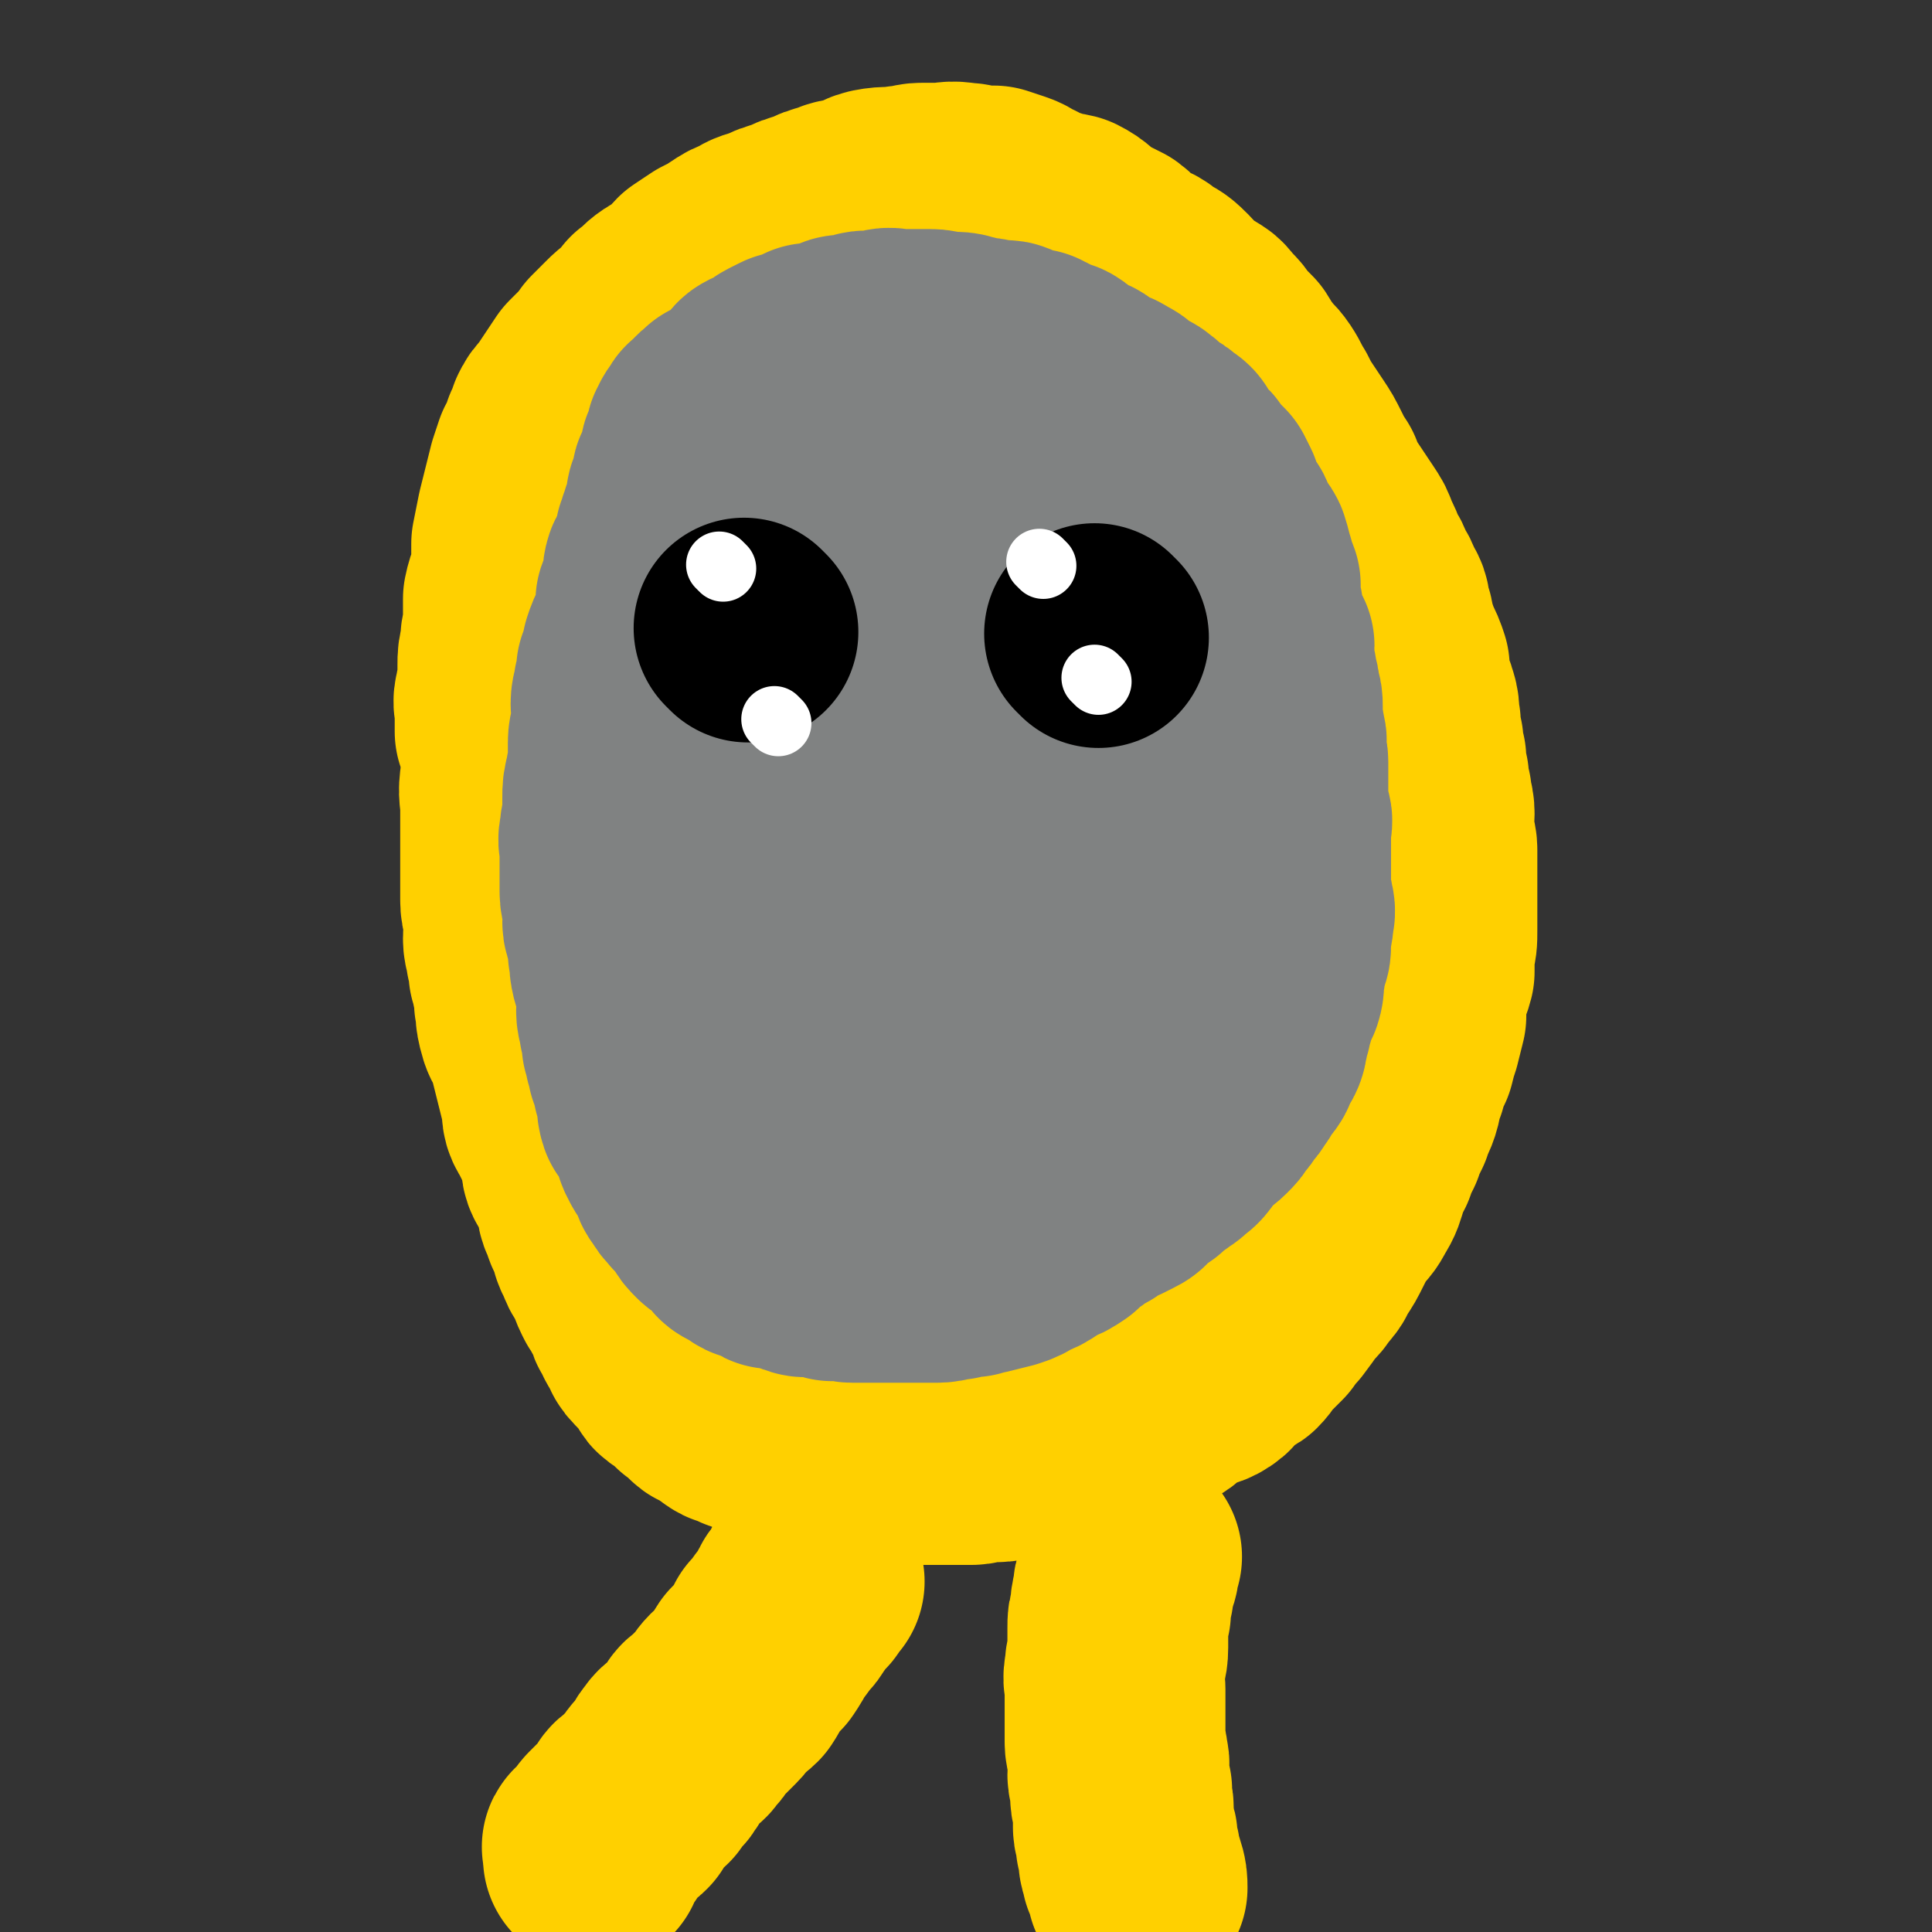
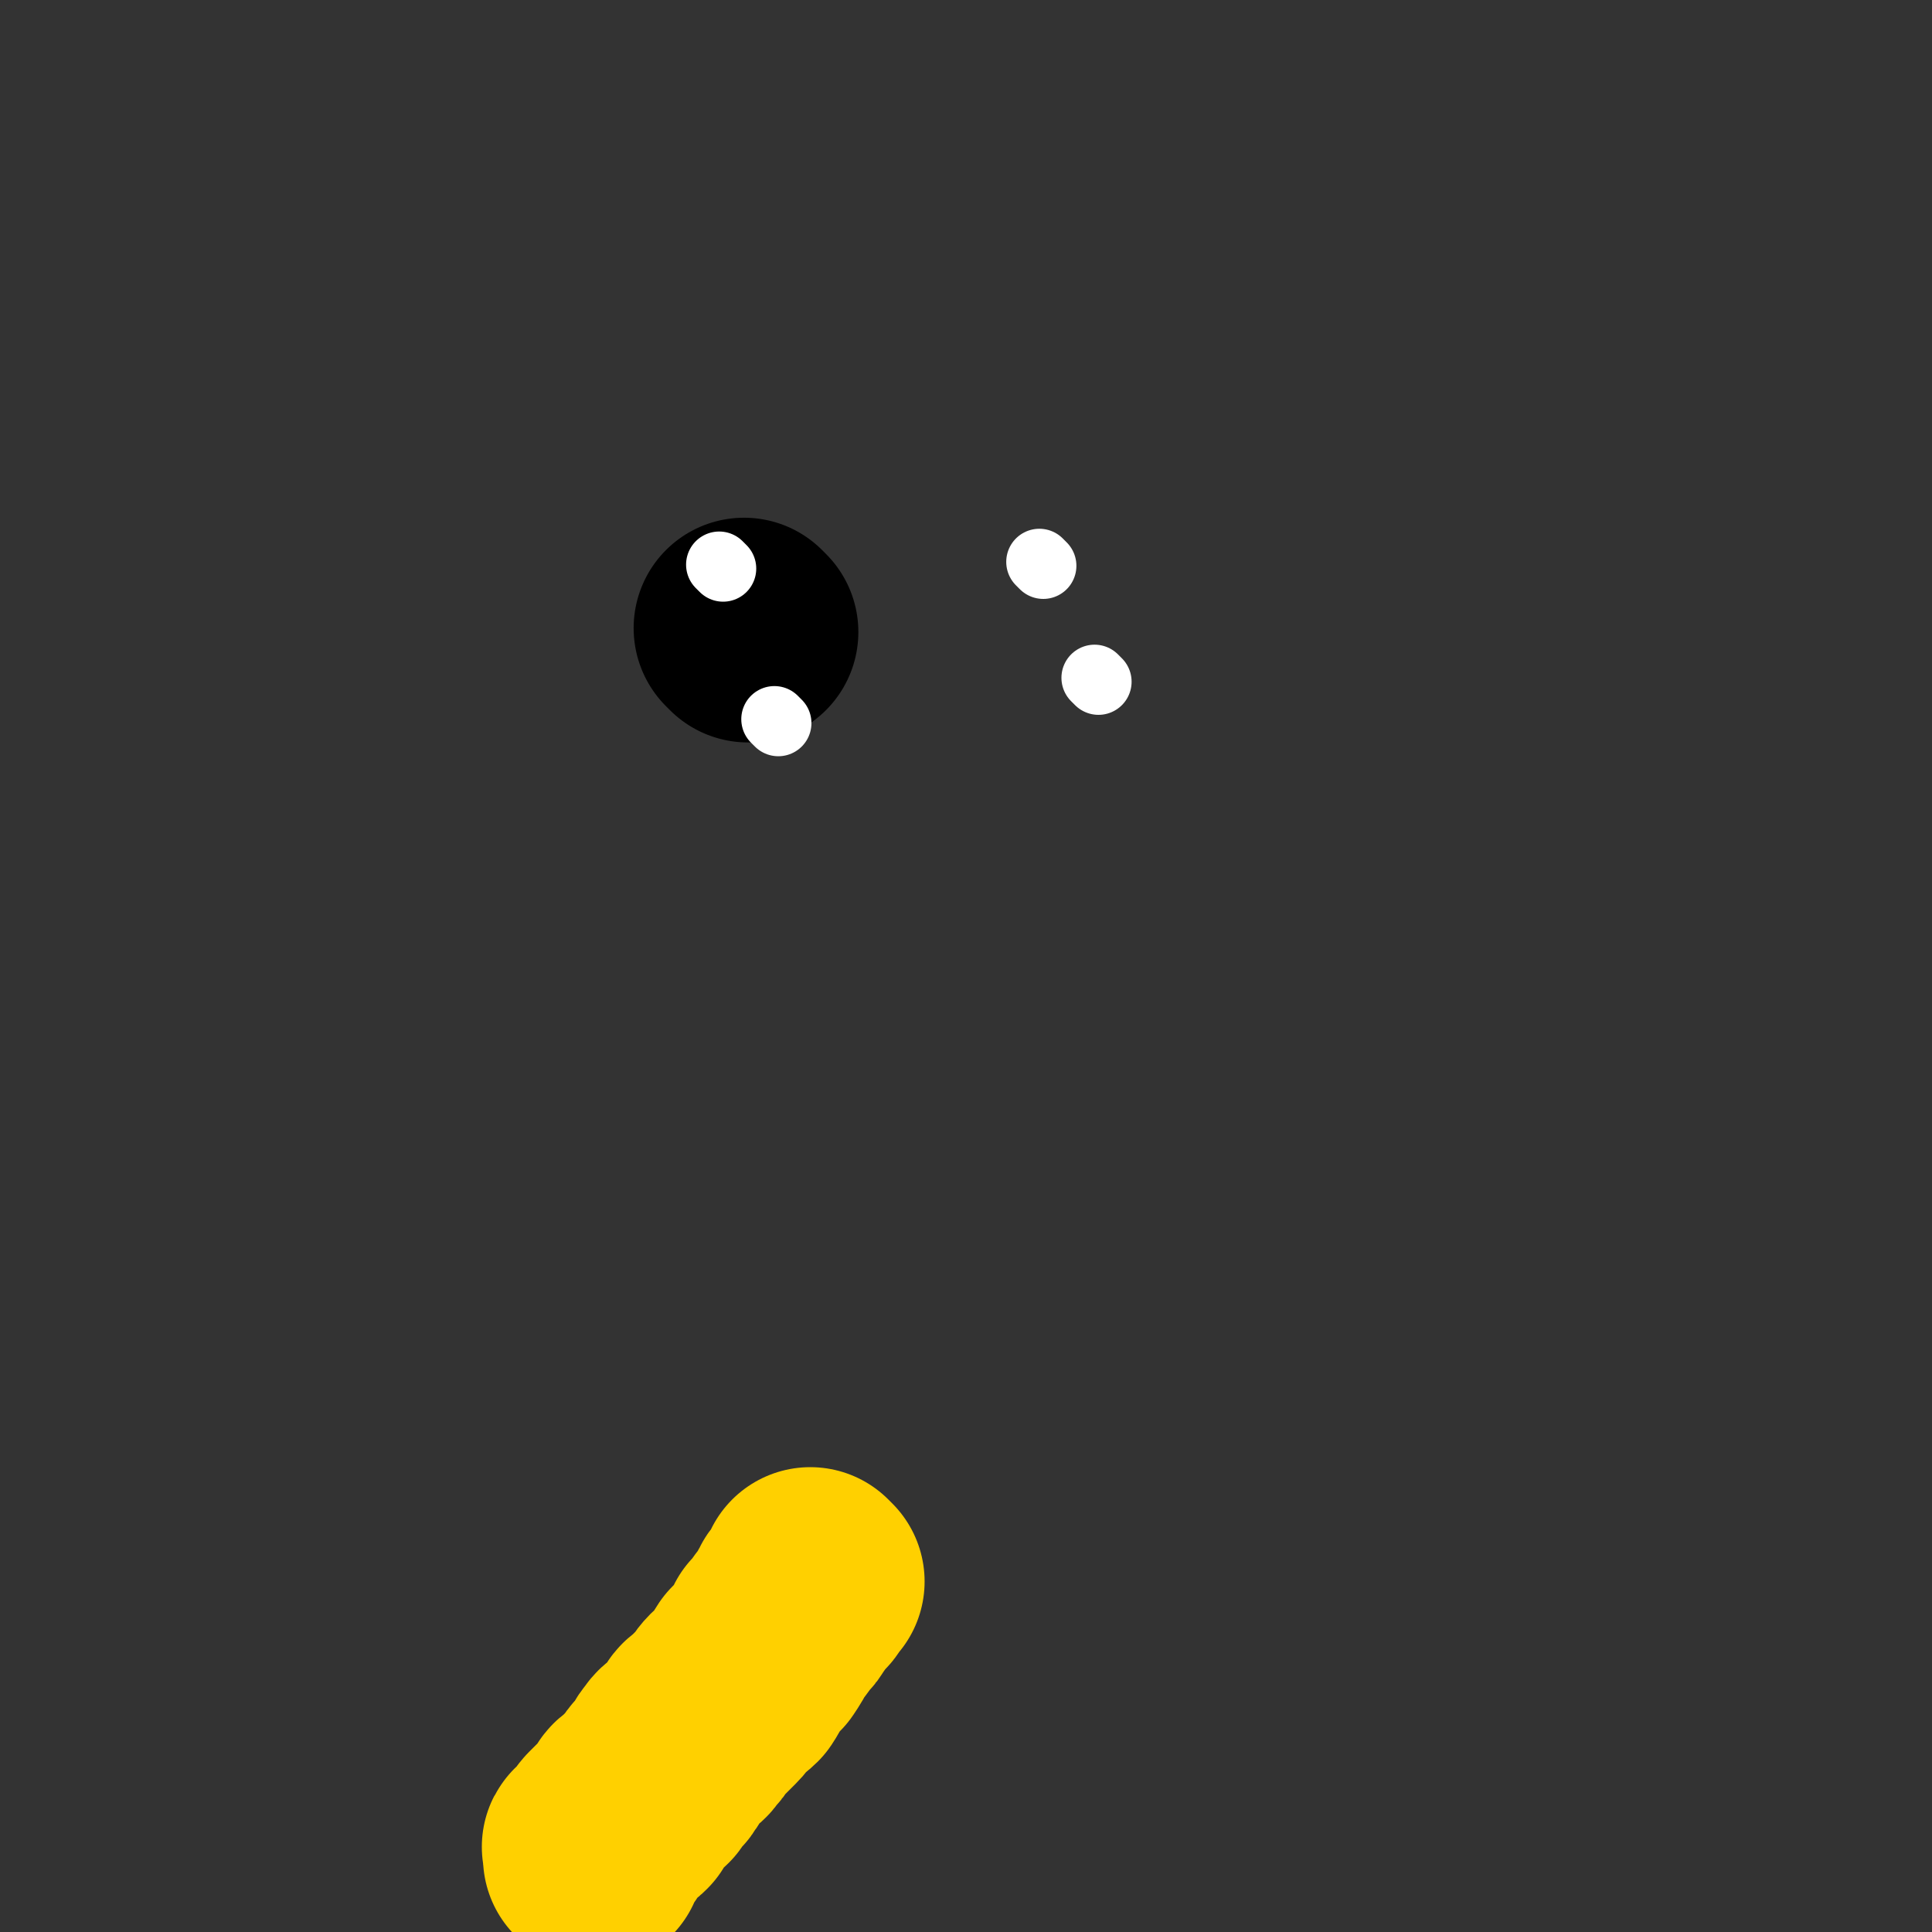
<svg xmlns="http://www.w3.org/2000/svg" viewBox="0 0 700 700" version="1.1">
  <rect x="0" y="0" width="700" height="700" fill="#333333" stroke="none" />
  <g fill="none" stroke="#FFD000" stroke-width="80" stroke-linecap="round" stroke-linejoin="round">
-     <path d="M192,231c-1,-1 -1,-1 -1,-1 -1,-1 0,0 0,0 0,0 0,0 0,0 0,0 0,-1 0,0 -1,0 0,1 0,1 0,1 -1,0 -1,0 -1,0 0,1 0,1 0,1 0,1 0,1 0,1 -1,1 -1,1 -1,2 0,2 0,4 0,1 -1,1 -1,3 -1,2 0,2 0,4 0,3 -1,3 -1,5 -1,3 0,4 0,7 0,3 -1,3 -1,7 -1,5 0,5 0,10 0,4 -1,4 -1,8 -1,6 0,6 0,11 0,4 0,4 0,9 0,4 0,4 0,9 0,4 0,4 0,9 0,3 0,3 0,6 0,4 1,3 1,7 1,3 0,4 0,7 0,3 1,3 1,6 1,3 1,3 1,6 1,2 1,2 1,4 1,4 1,4 1,7 1,3 0,3 1,7 1,4 1,3 3,7 1,3 1,3 2,7 1,4 1,4 2,8 1,4 1,4 2,8 0,4 0,4 2,7 1,3 2,3 3,6 1,3 1,3 2,7 0,3 0,3 2,6 1,3 2,3 3,7 1,3 0,4 2,7 1,4 1,3 3,7 1,3 0,3 2,6 1,3 1,3 3,6 2,3 1,3 3,7 1,2 1,2 2,3 1,3 2,3 3,5 1,3 0,3 2,5 1,3 1,3 3,5 1,2 0,3 2,4 1,2 1,1 3,3 1,1 2,1 3,3 1,2 0,3 2,4 1,1 1,0 3,1 2,2 1,2 3,4 1,1 2,0 3,2 2,1 1,2 3,3 2,1 2,0 4,2 2,1 2,2 4,3 3,1 3,1 5,2 3,0 3,1 5,2 3,1 3,1 5,2 4,1 4,0 8,2 3,0 3,1 6,2 3,0 3,0 7,0 3,1 3,1 6,1 3,1 3,1 7,1 3,1 3,1 7,1 3,1 3,1 6,1 3,0 3,0 6,0 3,0 3,0 6,0 3,0 3,0 6,0 3,0 3,0 7,0 2,0 2,-1 4,-1 3,-1 3,0 5,0 3,0 3,-1 5,-1 3,-1 3,-1 5,-1 2,-1 2,-1 4,-1 3,-1 3,0 6,-1 2,-1 2,-2 4,-3 3,0 4,0 7,0 3,-1 3,-2 6,-3 2,0 2,0 4,0 3,-1 3,-1 5,-3 4,-1 3,-2 7,-3 3,-1 3,0 6,-2 2,-1 2,-1 4,-3 3,-2 3,-2 6,-4 4,-2 5,-1 8,-3 3,-2 2,-3 4,-5 3,-3 4,-2 7,-4 2,-2 2,-3 4,-5 3,-3 3,-3 5,-5 2,-3 2,-3 4,-5 3,-4 3,-4 5,-7 3,-3 3,-3 5,-6 3,-3 2,-3 4,-6 2,-3 2,-3 4,-7 2,-4 2,-4 4,-7 3,-4 3,-3 5,-7 2,-3 2,-4 3,-7 1,-4 1,-4 3,-7 1,-3 1,-3 3,-7 1,-3 1,-3 3,-7 1,-4 2,-4 3,-8 1,-4 0,-4 2,-7 1,-4 1,-4 3,-8 1,-4 1,-4 2,-7 1,-4 1,-4 2,-8 0,-4 0,-4 0,-8 1,-4 2,-4 3,-8 0,-4 0,-4 0,-7 1,-4 1,-4 1,-8 0,-4 0,-4 0,-8 0,-4 0,-4 0,-7 0,-4 0,-4 0,-7 0,-4 0,-4 0,-7 0,-3 -1,-3 -1,-6 -1,-3 0,-3 0,-7 0,-4 -1,-3 -1,-7 -1,-3 -1,-3 -1,-6 -1,-3 -1,-3 -1,-7 -1,-3 -1,-3 -1,-6 -1,-3 -1,-3 -1,-7 -1,-3 0,-4 -1,-7 -1,-4 -2,-3 -3,-7 0,-3 0,-3 0,-6 -1,-3 -1,-3 -3,-7 -1,-3 -1,-3 -2,-6 -1,-3 0,-3 -2,-7 0,-3 0,-3 -2,-6 -1,-3 -1,-3 -3,-6 -1,-3 -1,-3 -3,-6 -1,-3 -1,-3 -3,-7 -1,-3 -1,-3 -3,-6 -2,-3 -2,-3 -4,-6 -2,-3 -2,-3 -4,-6 -1,-2 -1,-2 -2,-5 -2,-3 -2,-3 -4,-7 -2,-4 -2,-4 -4,-7 -2,-3 -2,-3 -4,-6 -2,-3 -2,-3 -4,-7 -2,-3 -2,-4 -4,-7 -2,-3 -3,-3 -5,-6 -3,-3 -2,-3 -4,-6 -2,-2 -2,-2 -4,-4 -2,-3 -2,-3 -4,-5 -2,-2 -2,-3 -4,-4 -3,-2 -4,-2 -7,-4 -2,-2 -2,-3 -4,-5 -3,-3 -3,-3 -7,-5 -3,-3 -3,-2 -7,-4 -4,-2 -3,-3 -7,-6 -4,-2 -4,-2 -8,-4 -4,-3 -4,-4 -8,-6 -4,-1 -4,0 -8,-2 -4,-1 -4,-1 -7,-3 -3,-1 -3,-2 -6,-3 -3,-1 -3,-1 -6,-2 -3,0 -3,0 -7,0 -2,-1 -2,-1 -4,-1 -5,-1 -5,0 -9,0 -3,0 -3,0 -6,0 -3,0 -3,1 -7,1 -5,1 -5,0 -10,1 -4,1 -3,2 -7,3 -4,1 -4,0 -8,2 -4,1 -4,1 -8,3 -4,1 -4,1 -8,3 -4,1 -4,1 -8,3 -4,1 -4,1 -7,3 -3,1 -3,1 -6,3 -3,2 -3,2 -7,4 -3,2 -3,2 -6,4 -2,2 -2,3 -5,6 -2,2 -3,1 -6,3 -3,2 -3,3 -6,5 -2,3 -2,3 -4,5 -3,2 -3,2 -5,4 -3,3 -3,3 -5,5 -2,3 -2,3 -4,5 -2,2 -2,2 -4,4 -2,3 -2,3 -4,6 -2,3 -2,3 -4,6 -2,2 -2,2 -3,4 -1,3 -1,3 -2,5 -1,4 -1,3 -3,7 -1,3 -1,3 -2,6 -1,4 -1,4 -2,8 -1,4 -1,4 -2,8 -1,5 -1,5 -2,10 0,5 0,5 0,10 -1,5 -2,5 -3,10 0,5 0,5 0,10 -1,4 -1,4 -1,7 -1,4 -1,4 -1,7 0,3 0,4 0,7 0,2 -1,2 -1,4 -1,3 0,3 0,5 0,2 0,2 0,3 0,1 0,1 0,3 0,1 0,1 0,2 0,0 0,0 0,0 1,1 1,1 1,3 1,2 1,3 1,4 " />
-     <path d="M410,564c-1,-1 -1,-1 -1,-1 -1,-1 0,0 0,0 0,0 0,0 0,0 0,1 0,1 0,1 0,1 0,1 0,1 0,1 0,1 0,3 0,2 -1,2 -1,4 -1,3 -1,3 -1,5 -1,4 -1,4 -1,7 -1,3 -1,3 -1,6 0,3 0,3 0,7 0,4 -1,4 -1,8 -1,4 0,4 0,7 0,3 0,3 0,6 0,3 0,3 0,7 0,3 0,3 0,6 0,3 1,3 1,6 1,3 0,3 0,6 0,2 1,2 1,5 1,1 0,1 0,3 0,2 1,2 1,4 0,1 0,1 0,3 0,2 0,2 0,4 0,2 1,1 1,3 1,1 0,1 0,3 0,1 1,1 1,3 1,1 0,1 0,3 0,1 1,1 1,2 1,1 0,1 0,2 0,0 1,0 1,0 1,3 1,4 1,6 " />
    <path d="M295,573c-1,-1 -1,-1 -1,-1 -1,-1 0,0 0,0 0,0 0,0 0,0 0,0 0,0 0,0 -1,-1 0,0 0,0 0,0 0,0 0,0 -1,1 -1,1 -1,1 0,1 0,1 0,1 0,1 0,2 -1,3 -1,1 -2,0 -3,2 -1,2 0,2 -2,4 -1,2 -1,2 -3,4 -2,3 -2,3 -4,5 -2,4 -2,4 -4,7 -2,2 -2,2 -4,4 -2,3 -2,4 -4,7 -2,2 -2,1 -4,3 -2,2 -2,3 -4,5 -2,2 -2,2 -4,4 -2,2 -2,1 -3,3 -1,2 -1,2 -3,4 -1,2 -1,1 -3,3 -1,1 -2,1 -3,3 -1,1 -1,1 -2,3 -1,1 0,1 -2,3 0,1 -1,1 -2,2 -1,1 0,1 -2,3 0,1 -1,1 -2,2 -1,1 -1,1 -2,2 -1,1 -1,1 -2,2 -1,1 -1,0 -2,2 0,0 0,1 0,2 -1,1 -1,1 -3,2 -1,1 -1,1 -2,2 0,0 0,0 0,0 -1,1 -1,1 -3,3 0,0 0,0 0,0 -1,1 -1,2 -1,3 -1,0 -1,0 -1,0 -1,1 -1,1 -1,1 -1,1 -1,1 -1,1 0,1 0,1 0,1 0,0 -1,0 -1,0 -1,0 0,1 0,1 0,1 0,2 0,3 " />
  </g>
  <g fill="none" stroke="#808282" stroke-width="80" stroke-linecap="round" stroke-linejoin="round">
-     <path d="M319,129c-1,-1 -1,-1 -1,-1 -1,-1 0,0 0,0 0,0 0,0 0,0 0,0 0,0 0,0 -1,-1 0,0 0,0 0,0 0,0 0,0 0,0 0,0 0,0 -1,-1 0,0 0,0 0,0 0,0 0,0 -1,0 -1,0 -1,0 0,0 0,0 0,0 -1,0 -1,0 -1,0 -1,0 -1,0 -1,0 -1,0 -1,1 -1,1 -1,0 -1,0 -1,0 -2,0 -2,1 -4,1 -1,1 -1,1 -2,1 -1,1 -1,1 -2,1 -1,1 -1,2 -3,3 -1,0 -1,0 -2,0 -1,1 -1,1 -3,3 -1,1 -2,0 -3,2 -1,0 -1,1 -2,2 -1,1 -1,1 -3,2 -2,1 -2,0 -4,2 -2,1 -1,1 -3,3 -1,1 -2,1 -3,3 -2,3 -2,3 -4,6 -2,1 -1,1 -3,3 -3,3 -3,3 -5,7 -3,3 -2,3 -4,7 -2,3 -2,3 -4,6 -3,3 -3,3 -5,7 -2,3 -1,3 -3,6 -2,4 -2,3 -4,7 -2,3 -2,3 -3,6 -1,3 -1,3 -3,6 -2,4 -2,4 -4,8 -1,2 -1,2 -2,4 -1,4 0,4 -2,7 0,2 -1,2 -2,5 -1,3 -1,3 -2,6 0,1 0,1 0,3 -1,3 -1,3 -1,5 -1,3 -1,3 -1,6 -1,2 -1,2 -1,5 -1,2 -1,2 -1,5 -1,3 -1,3 -1,6 0,2 0,2 0,5 0,2 -1,2 -1,4 -1,4 -1,4 -1,7 0,3 0,3 0,6 0,3 -1,3 -1,7 -1,3 0,3 0,6 0,3 0,3 0,6 0,2 0,2 0,4 0,3 0,3 0,5 0,3 1,3 1,5 1,3 0,3 0,6 0,2 1,2 1,4 1,4 1,4 1,7 1,3 0,3 1,7 1,4 2,4 3,7 0,4 -1,4 -1,7 0,3 1,3 1,6 1,3 1,3 1,6 1,2 1,2 1,4 1,2 1,2 1,4 1,2 1,2 1,3 1,2 1,2 1,4 1,2 1,2 1,4 1,3 0,3 1,6 1,2 2,1 3,3 1,3 1,3 2,6 1,2 0,2 2,5 0,1 1,1 2,3 1,2 1,2 2,4 1,2 0,2 2,4 1,2 1,2 3,4 1,2 2,1 3,3 1,1 1,1 2,3 1,2 1,2 3,4 1,1 2,1 3,2 1,0 1,1 2,2 1,1 1,1 2,2 1,1 0,1 2,2 0,0 1,0 2,0 1,1 1,2 3,3 2,0 2,-1 4,0 2,1 1,2 3,3 2,0 2,0 4,0 2,1 2,1 3,1 1,1 1,1 3,1 1,1 1,1 3,1 1,0 1,0 3,0 1,0 2,0 3,0 1,0 1,1 2,1 1,1 1,0 3,0 1,0 1,0 2,0 1,0 1,1 3,1 1,0 1,0 3,0 2,0 2,0 4,0 2,0 2,0 4,0 2,0 2,0 4,0 2,0 2,0 4,0 2,0 2,0 3,0 2,0 2,0 4,0 2,0 2,0 4,0 4,0 3,-1 7,-1 3,-1 3,-1 6,-1 2,-1 2,-1 4,-1 4,-1 4,-1 8,-2 3,-1 3,-1 6,-3 3,-1 3,-1 6,-3 1,-1 1,-1 3,-2 3,-1 3,-1 6,-3 1,-1 1,-1 3,-3 2,-1 2,-1 4,-3 2,-1 2,-1 4,-3 1,-1 2,-1 3,-2 2,-1 1,-2 3,-3 1,-1 2,-1 3,-2 2,-1 2,-1 3,-3 2,-2 1,-2 3,-4 1,-2 2,-2 3,-4 2,-3 1,-4 3,-7 1,-3 1,-3 3,-6 1,-3 1,-3 3,-6 1,-3 2,-3 3,-6 1,-3 0,-3 2,-6 1,-3 2,-3 3,-6 1,-3 1,-4 2,-7 1,-4 0,-4 2,-7 1,-4 2,-3 3,-7 1,-3 0,-4 0,-7 1,-3 2,-3 3,-6 0,-2 0,-2 0,-5 1,-2 1,-2 1,-4 1,-3 1,-3 1,-6 1,-2 1,-2 1,-4 1,-4 1,-4 1,-7 0,-3 0,-3 0,-6 0,-3 1,-3 1,-7 1,-3 0,-3 0,-6 0,-2 -1,-2 -1,-4 -1,-3 0,-4 0,-7 0,-3 -1,-3 -1,-6 -1,-3 0,-3 -1,-7 -1,-4 -2,-3 -3,-7 0,-3 0,-4 0,-7 -1,-4 -1,-4 -3,-8 -1,-4 -3,-3 -4,-7 -2,-3 -1,-4 -2,-7 0,-3 0,-3 -2,-6 -1,-4 -1,-3 -3,-7 -1,-3 -1,-3 -2,-6 -1,-3 -2,-3 -3,-7 -1,-3 -1,-4 -2,-7 0,-3 0,-3 -2,-6 -1,-2 -2,-2 -3,-4 -1,-3 -1,-3 -2,-6 -1,-2 0,-2 -2,-4 -1,-3 -1,-2 -3,-4 -2,-3 -1,-3 -3,-6 -1,-2 -1,-2 -3,-4 -2,-3 -2,-3 -4,-5 -2,-3 -2,-3 -4,-5 -2,-3 -2,-3 -4,-5 -2,-2 -2,-1 -4,-3 -2,-1 -1,-2 -3,-3 -1,-1 -2,-1 -3,-2 -1,0 0,-1 -2,-2 -1,0 -1,0 -3,0 -1,-1 -1,-1 -2,-1 -1,-1 -1,0 -3,0 -1,0 -1,0 -2,0 -2,0 -2,0 -4,1 -1,1 -1,2 -2,3 -2,2 -2,2 -4,4 -3,3 -3,2 -5,5 -3,4 -2,5 -4,9 -3,6 -4,6 -7,12 -2,7 -1,8 -3,15 -2,8 -3,8 -6,16 -2,6 -2,6 -3,13 -1,8 0,8 0,17 -1,8 -2,8 -3,16 0,6 1,6 1,13 0,6 0,6 0,13 0,8 0,8 0,16 0,6 0,6 0,13 0,7 0,7 0,14 0,8 1,8 1,16 1,6 0,6 0,13 0,7 1,7 1,13 1,6 1,6 1,12 1,6 0,6 1,13 2,6 2,6 5,12 2,5 2,5 4,9 2,5 2,5 4,10 2,4 3,4 6,7 2,3 2,4 4,6 3,2 3,2 7,3 1,1 1,1 3,0 4,0 5,1 8,-1 4,-2 4,-3 7,-7 7,-6 8,-6 14,-14 6,-8 5,-8 10,-17 5,-12 6,-12 10,-24 4,-11 5,-11 7,-23 3,-12 3,-13 5,-26 1,-10 2,-10 1,-19 -1,-6 -3,-5 -5,-11 -2,-5 -1,-5 -3,-10 -1,-4 -2,-3 -4,-6 -2,-3 -2,-4 -4,-6 -3,-2 -4,0 -7,-2 -3,-2 -3,-2 -6,-4 -5,-4 -4,-5 -10,-8 -4,-3 -5,-2 -10,-5 -5,-2 -4,-2 -9,-5 -3,-1 -3,-1 -7,-2 -2,-1 -2,-1 -4,-2 -4,0 -4,-1 -7,0 -1,0 -1,0 -2,1 -3,3 -4,3 -7,6 -4,7 -4,7 -7,15 -4,9 -4,9 -7,19 -3,12 -4,12 -6,24 -2,13 -2,13 -3,27 -1,13 -2,14 -2,27 1,10 1,10 4,19 1,6 1,7 4,12 2,4 3,3 6,6 0,2 0,3 1,3 0,1 1,0 2,-1 1,-1 1,-1 3,-3 1,-1 1,0 3,-2 6,-4 7,-4 12,-9 7,-8 7,-8 11,-17 6,-11 5,-12 10,-23 6,-13 6,-12 11,-26 6,-14 6,-14 10,-28 4,-15 4,-15 6,-30 1,-8 0,-8 -1,-17 0,-5 1,-6 0,-11 -1,-4 -1,-4 -3,-9 0,-2 0,-2 -2,-5 0,0 0,-1 0,-1 -1,1 -1,2 -3,2 -2,1 -2,0 -4,1 -6,2 -7,1 -11,5 -6,7 -5,8 -10,16 -6,9 -7,9 -12,19 -7,13 -7,13 -13,27 -5,14 -5,14 -9,28 -4,15 -6,15 -8,30 -2,11 -2,12 -2,23 0,5 0,5 1,10 1,4 0,4 1,9 1,2 1,3 1,3 1,1 1,0 1,-1 2,-2 2,-2 4,-4 4,-5 4,-5 7,-11 4,-7 5,-7 8,-15 6,-11 6,-11 10,-23 4,-14 4,-14 7,-28 4,-15 3,-16 6,-31 2,-16 4,-16 5,-31 0,-9 -1,-9 -3,-17 -2,-6 -2,-5 -4,-11 -1,-4 -1,-4 -3,-8 -1,-2 -2,-3 -4,-3 -4,-2 -4,-1 -8,0 -5,0 -5,1 -10,1 -5,1 -6,-1 -11,0 -10,1 -10,1 -19,4 -9,2 -8,3 -17,7 -7,3 -7,3 -15,7 -6,4 -6,4 -11,8 -4,5 -4,5 -8,10 -3,4 -5,4 -6,10 -1,4 1,4 2,9 1,6 1,6 1,13 1,8 1,9 3,17 1,10 1,11 4,20 3,10 4,9 8,19 4,7 3,7 7,15 4,7 3,8 8,15 3,4 4,3 8,6 2,2 1,2 3,3 2,1 2,2 4,2 2,-1 2,-1 3,-2 5,-5 6,-5 11,-10 5,-7 6,-7 10,-15 5,-9 4,-10 9,-19 4,-11 5,-11 9,-22 3,-13 2,-13 5,-27 2,-13 4,-13 5,-26 0,-7 -2,-7 -3,-14 -2,-6 -2,-6 -4,-12 -1,-3 -1,-3 -3,-6 -1,-3 -1,-3 -3,-5 -2,-1 -2,0 -4,-1 -3,0 -3,1 -5,1 -4,1 -4,0 -8,1 -7,2 -7,1 -14,4 -6,3 -7,3 -13,7 -5,3 -5,4 -10,8 -5,5 -6,5 -10,11 -4,5 -4,5 -6,10 -2,5 -3,5 -3,10 0,5 2,5 4,10 2,6 2,6 4,13 3,7 2,7 6,14 3,8 5,7 9,15 6,9 5,9 11,18 5,8 5,7 10,14 4,5 3,6 8,10 2,4 3,3 6,6 3,2 3,3 6,5 0,0 0,0 1,-1 1,-2 1,-2 3,-4 4,-6 4,-6 8,-12 5,-8 5,-8 10,-17 5,-10 5,-10 10,-21 5,-12 5,-12 10,-24 5,-13 5,-13 10,-27 4,-11 4,-11 7,-22 2,-5 1,-5 2,-10 1,-4 1,-4 2,-8 0,-2 1,-2 0,-3 0,-1 -1,-1 -1,0 -1,1 -1,2 -1,3 -1,0 -1,-1 -1,-2 -1,-1 -1,-2 -1,-3 -1,-1 -1,-1 -3,-2 -2,-1 -2,0 -4,-2 -3,-1 -3,-2 -6,-3 -2,-1 -2,0 -4,-2 -4,-1 -4,-2 -7,-4 -2,-2 -2,-2 -4,-4 -3,-2 -4,-2 -7,-4 -2,-2 -2,-2 -4,-4 -2,-1 -2,-2 -3,-3 -1,-1 -1,-1 -3,-3 -1,-1 -1,-1 -3,-3 -1,-1 -1,-1 -2,-2 0,0 0,-1 0,-2 -1,0 -1,0 -1,0 -1,-1 -1,-2 -1,-3 -1,0 -1,0 -1,0 -1,-1 -1,-2 -1,-3 -1,0 -1,0 -1,0 -1,-1 -1,-2 -1,-3 -1,0 -1,0 -1,0 -1,-1 0,-2 0,-3 0,-1 -1,-1 -1,-2 -1,-1 0,-1 0,-2 0,-1 -1,-1 -1,-2 -1,0 0,-1 0,-2 0,-1 -1,-1 -1,-2 -1,-1 0,-1 0,-2 0,-1 0,-1 0,-2 0,0 0,0 0,0 -1,-1 -1,-1 -1,-3 -1,-1 0,-1 0,-3 0,-1 0,-1 0,-2 0,-1 0,-1 0,-2 0,-1 -1,-1 -1,-3 -1,-1 0,-1 0,-3 0,-1 0,-1 0,-3 0,-1 0,-1 0,-2 0,-1 0,-1 0,-2 0,-1 0,-1 0,-2 0,-1 0,-1 0,-2 0,-1 0,-1 0,-2 0,0 0,0 0,0 0,-1 1,-1 1,-1 0,-1 0,-1 0,-1 0,-1 0,-1 0,-1 0,-1 0,-1 0,-1 0,-1 1,-1 1,-1 0,-1 0,-1 0,-1 0,-1 1,-1 1,-1 1,-1 1,-1 3,-1 1,-1 1,-1 2,-1 1,-1 1,-1 3,-1 1,0 1,0 3,0 1,0 1,-1 2,-1 1,-1 1,0 3,0 1,0 1,-1 3,-1 1,-1 1,0 3,0 1,0 1,0 3,0 2,0 2,1 4,1 2,1 2,0 4,0 2,0 1,1 3,1 1,1 1,1 3,1 2,1 2,1 4,1 1,1 1,1 2,1 2,1 2,2 4,3 1,0 2,0 3,0 2,1 1,2 3,3 2,1 2,1 4,2 2,1 2,0 4,2 2,1 2,2 4,3 3,1 3,0 5,2 3,1 2,1 4,3 1,1 1,1 3,2 2,1 2,0 4,2 2,1 1,2 3,3 1,1 1,1 3,2 1,0 1,0 3,2 2,1 2,1 3,3 1,1 0,2 2,3 1,2 1,1 3,3 1,1 0,2 2,3 2,2 2,2 4,4 1,2 1,2 2,4 0,2 0,2 1,4 2,3 2,3 4,6 1,2 0,2 2,5 1,2 2,2 3,4 1,3 1,4 2,7 0,3 1,3 2,6 0,3 0,3 0,7 1,2 1,2 1,4 1,4 0,4 1,7 1,2 2,2 3,4 0,2 -1,2 -1,4 0,2 1,2 1,4 1,2 1,2 1,4 1,3 1,3 1,5 1,3 1,3 1,5 0,3 0,3 0,5 0,3 1,3 1,6 1,2 0,2 0,4 0,3 1,3 1,5 0,2 0,2 0,4 0,2 0,2 0,4 0,2 0,2 0,4 0,2 0,2 0,4 0,2 1,2 1,4 1,2 0,2 0,4 0,2 0,2 0,4 0,3 0,3 0,6 0,2 0,2 0,4 0,3 0,3 0,5 0,2 0,2 0,4 0,3 1,3 1,5 1,3 0,3 0,5 0,3 -1,3 -1,5 -1,3 0,3 0,5 0,2 -1,2 -1,4 -1,3 -1,3 -1,5 -1,4 0,4 -1,7 -1,2 -2,2 -3,4 0,2 0,2 0,4 -1,2 -1,2 -1,4 -1,2 -1,2 -1,4 -1,2 0,2 -1,4 -1,2 -2,1 -3,3 0,1 0,2 0,3 -1,2 -2,1 -3,3 -1,2 0,2 -2,4 -1,2 -1,2 -3,4 -1,2 -1,2 -3,4 -1,2 -1,2 -3,4 -2,2 -3,2 -5,4 -3,2 -2,3 -4,5 -2,3 -2,2 -4,4 -2,2 -2,1 -4,3 -3,2 -3,2 -5,4 -3,2 -3,2 -6,4 -1,2 -1,2 -3,3 -2,1 -2,1 -4,2 -2,1 -2,0 -4,2 -2,0 -1,1 -3,2 -1,0 -2,0 -3,0 -1,1 0,2 -2,3 -1,0 -1,0 -3,0 -1,1 -1,1 -3,1 -2,1 -2,1 -4,1 -2,1 -2,1 -3,1 -3,1 -3,2 -5,3 -2,0 -2,0 -3,0 -2,1 -2,0 -4,1 -2,1 -2,2 -4,3 -1,0 -2,0 -3,0 -1,1 -1,1 -3,1 -2,1 -2,1 -4,1 -2,1 -2,1 -3,1 -3,1 -3,2 -5,3 -2,0 -2,0 -4,0 -3,1 -3,2 -5,3 -3,0 -3,0 -5,0 -3,1 -3,1 -5,1 -3,0 -3,0 -5,0 -2,0 -2,0 -4,0 -2,0 -2,0 -4,0 -3,0 -3,-1 -6,-1 -2,-1 -2,-1 -4,-1 -3,-1 -3,-1 -5,-3 -3,-1 -3,0 -5,-2 -3,-1 -3,-1 -6,-3 -1,-1 -2,-1 -3,-3 -2,-2 -2,-2 -4,-4 -2,-2 -2,-2 -4,-4 -2,-2 -2,-2 -4,-4 -2,-2 -2,-2 -3,-4 -1,-3 -1,-3 -3,-6 -2,-2 -2,-2 -4,-4 -2,-3 -1,-4 -3,-7 -1,-3 -1,-3 -3,-6 -1,-3 -1,-3 -3,-6 -2,-3 -2,-3 -4,-7 -2,-3 -2,-3 -3,-6 -1,-3 0,-3 -2,-6 -1,-3 -1,-3 -3,-7 -1,-3 -1,-3 -3,-6 -1,-3 -2,-3 -3,-6 -1,-3 0,-3 0,-6 -1,-3 -2,-3 -3,-6 -1,-3 -1,-3 -2,-6 -1,-3 -1,-3 -2,-7 0,-3 0,-3 0,-6 -1,-3 -1,-3 -1,-7 0,-3 0,-3 0,-6 0,-3 -1,-3 -1,-7 -1,-3 0,-3 0,-6 0,-3 0,-3 0,-6 0,-2 0,-2 0,-5 0,-2 0,-2 0,-4 0,-2 1,-2 1,-4 1,-2 0,-2 0,-4 0,-2 -1,-2 0,-4 1,-3 2,-3 3,-5 0,-2 -1,-2 -1,-4 0,-2 1,-2 1,-4 1,-2 1,-2 1,-4 1,-2 1,-2 1,-4 1,-2 1,-2 1,-4 1,-2 1,-2 1,-4 1,-2 1,-2 1,-4 1,-2 1,-2 1,-4 1,-2 1,-2 1,-4 1,-3 1,-3 1,-7 1,-3 1,-3 1,-6 1,-3 1,-3 1,-6 1,-3 0,-3 1,-7 1,-3 2,-3 3,-6 0,-3 0,-3 0,-6 1,-2 1,-2 1,-4 1,-2 1,-2 1,-4 1,-3 2,-3 3,-5 0,-2 0,-2 0,-4 1,-3 0,-3 1,-5 1,-3 1,-3 3,-5 1,-3 1,-3 2,-5 1,-3 0,-3 2,-5 0,-2 1,-2 2,-4 1,-2 0,-2 2,-4 0,-2 1,-1 2,-3 1,-1 1,-1 2,-3 0,-1 0,-1 0,-2 1,-1 1,-1 3,-3 0,-1 1,-1 2,-2 1,-1 1,-1 2,-2 1,-1 1,-1 2,-2 1,-1 0,-1 2,-2 2,-1 2,0 4,-2 2,0 1,-1 3,-2 2,-1 2,-1 4,-2 2,0 2,0 4,0 2,-1 2,-2 4,-3 1,0 1,0 3,0 2,-1 2,-1 4,-1 2,-1 1,-1 3,-1 1,-1 1,-1 3,-1 1,0 2,0 3,0 1,0 1,-1 2,-1 2,-1 3,0 5,0 2,0 2,-1 3,-1 3,-1 3,0 5,0 2,0 2,0 4,0 2,0 2,0 4,0 2,0 2,0 4,0 3,0 3,1 5,1 2,0 2,0 4,0 3,0 3,1 5,1 2,1 2,1 4,1 4,1 3,2 7,3 1,0 2,0 3,0 3,2 3,2 5,4 3,1 3,0 5,2 1,0 1,1 2,2 1,1 1,1 3,3 2,2 2,1 4,3 1,1 1,2 2,3 1,2 1,1 3,3 2,2 2,2 4,5 2,3 1,3 3,5 1,3 2,3 3,5 1,3 0,4 2,7 1,3 2,3 3,6 1,3 0,3 0,6 1,3 1,3 3,6 1,3 1,3 2,6 1,3 1,3 2,6 1,3 1,3 2,6 1,3 1,3 2,7 1,4 1,4 2,7 0,3 0,4 0,7 1,4 2,3 3,7 0,3 0,4 0,7 1,4 1,4 1,8 1,4 1,4 1,8 1,4 1,4 1,7 0,4 0,4 0,8 0,3 0,3 0,6 0,3 0,3 0,6 0,2 0,2 0,4 0,4 0,4 0,7 0,3 0,3 0,6 0,4 -1,4 -1,8 -1,4 -1,4 -1,7 -1,4 -1,4 -1,8 -1,4 0,4 -1,8 -2,5 -2,5 -4,10 -1,4 -1,4 -3,8 -2,5 -3,5 -5,10 -3,4 -3,4 -6,9 -2,4 -1,4 -4,8 -3,4 -3,4 -7,7 -2,2 -3,2 -6,4 -4,4 -4,4 -8,7 -3,1 -3,1 -6,2 -3,1 -3,2 -6,3 -3,1 -3,1 -6,2 -4,1 -4,1 -8,2 -4,0 -4,0 -7,0 -2,0 -2,0 -4,0 -4,-1 -4,-1 -8,-1 -3,-1 -3,0 -6,0 -3,0 -3,0 -7,-1 -2,-1 -2,-2 -5,-3 -3,-1 -3,0 -7,-2 -4,-1 -3,-1 -7,-3 -3,-1 -3,-1 -7,-3 -4,-1 -4,-1 -7,-3 -4,-2 -4,-2 -7,-4 -2,-1 -2,-2 -4,-3 -4,-2 -4,-2 -8,-4 -3,-2 -2,-2 -4,-4 -3,-2 -3,-2 -5,-4 -4,-3 -4,-3 -7,-7 -2,-3 -2,-3 -5,-6 -2,-3 -2,-3 -4,-6 -2,-2 -3,-2 -4,-4 -2,-4 -2,-4 -3,-8 -1,-3 -1,-3 -2,-6 -1,-3 0,-3 -2,-7 0,-3 -1,-3 -2,-6 -1,-3 -1,-3 -2,-6 0,-3 1,-3 1,-6 0,-3 -1,-3 -1,-6 -1,-2 -1,-2 -1,-5 -1,-1 -1,-1 -1,-3 0,-3 0,-3 0,-5 0,-3 0,-3 0,-5 0,-4 0,-4 0,-8 0,-3 0,-3 0,-7 0,-3 1,-3 1,-7 1,-4 0,-4 0,-7 0,-3 1,-3 1,-6 1,-3 1,-3 1,-6 1,-1 1,-1 1,-3 1,-2 1,-2 1,-4 1,-3 1,-3 3,-7 0,-2 1,-2 2,-5 0,-2 0,-3 0,-6 1,-3 2,-3 3,-6 0,-3 -1,-3 0,-6 1,-2 2,-1 3,-3 0,-2 0,-2 0,-4 1,-2 1,-2 1,-4 1,-2 1,-1 1,-3 1,-1 1,-1 1,-3 1,-1 1,-1 1,-3 1,-1 1,-1 1,-2 1,-1 0,-1 0,-3 0,-1 1,-1 1,-2 1,-1 1,-1 1,-2 1,-1 0,-1 0,-3 0,-1 1,-1 1,-2 1,-1 1,-1 1,-2 1,-1 1,-1 1,-3 0,-1 0,-1 0,-2 0,-1 1,-1 1,-2 1,-1 1,-1 1,-2 0,-1 0,-1 0,-2 0,-1 1,-1 1,-2 0,0 0,0 0,0 0,-1 1,-1 1,-1 1,-1 1,-1 1,-1 0,-1 0,-1 0,-1 0,-1 1,-1 1,-1 0,0 0,0 0,0 1,0 1,0 1,0 0,0 0,-1 0,-1 0,0 0,0 0,0 1,0 1,0 1,0 1,0 0,-1 0,-1 1,-2 2,-1 3,-3 " />
-   </g>
+     </g>
  <g fill="none" stroke="#000000" stroke-width="80" stroke-linecap="round" stroke-linejoin="round">
    <path d="M271,229c-1,-1 -1,-1 -1,-1 -1,-1 0,0 0,0 0,0 0,0 0,0 0,0 0,0 0,0 -1,-1 0,0 0,0 0,0 0,0 0,0 " />
-     <path d="M398,231c-1,-1 -1,-1 -1,-1 -1,-1 0,0 0,0 0,0 0,0 0,0 0,0 0,0 0,0 -1,-1 0,0 0,0 0,0 0,0 0,0 " />
  </g>
  <g fill="none" stroke="#FFFFFF" stroke-width="24" stroke-linecap="round" stroke-linejoin="round">
    <path d="M262,206c-1,-1 -1,-1 -1,-1 -1,-1 0,0 0,0 0,0 0,0 0,0 0,0 0,0 0,0 -1,-1 0,0 0,0 0,0 0,0 0,0 0,0 0,0 0,0 " />
    <path d="M282,262c-1,-1 -1,-1 -1,-1 -1,-1 0,0 0,0 0,0 0,0 0,0 0,0 0,0 0,0 -1,-1 0,0 0,0 0,0 0,0 0,0 " />
    <path d="M378,205c-1,-1 -1,-1 -1,-1 -1,-1 0,0 0,0 0,0 0,0 0,0 0,0 0,0 0,0 -1,-1 0,0 0,0 0,0 0,0 0,0 0,0 0,0 0,0 " />
    <path d="M398,247c-1,-1 -1,-1 -1,-1 -1,-1 0,0 0,0 0,0 0,0 0,0 0,0 0,0 0,0 -1,-1 0,0 0,0 0,0 0,0 0,0 0,0 0,0 0,0 " />
  </g>
</svg>